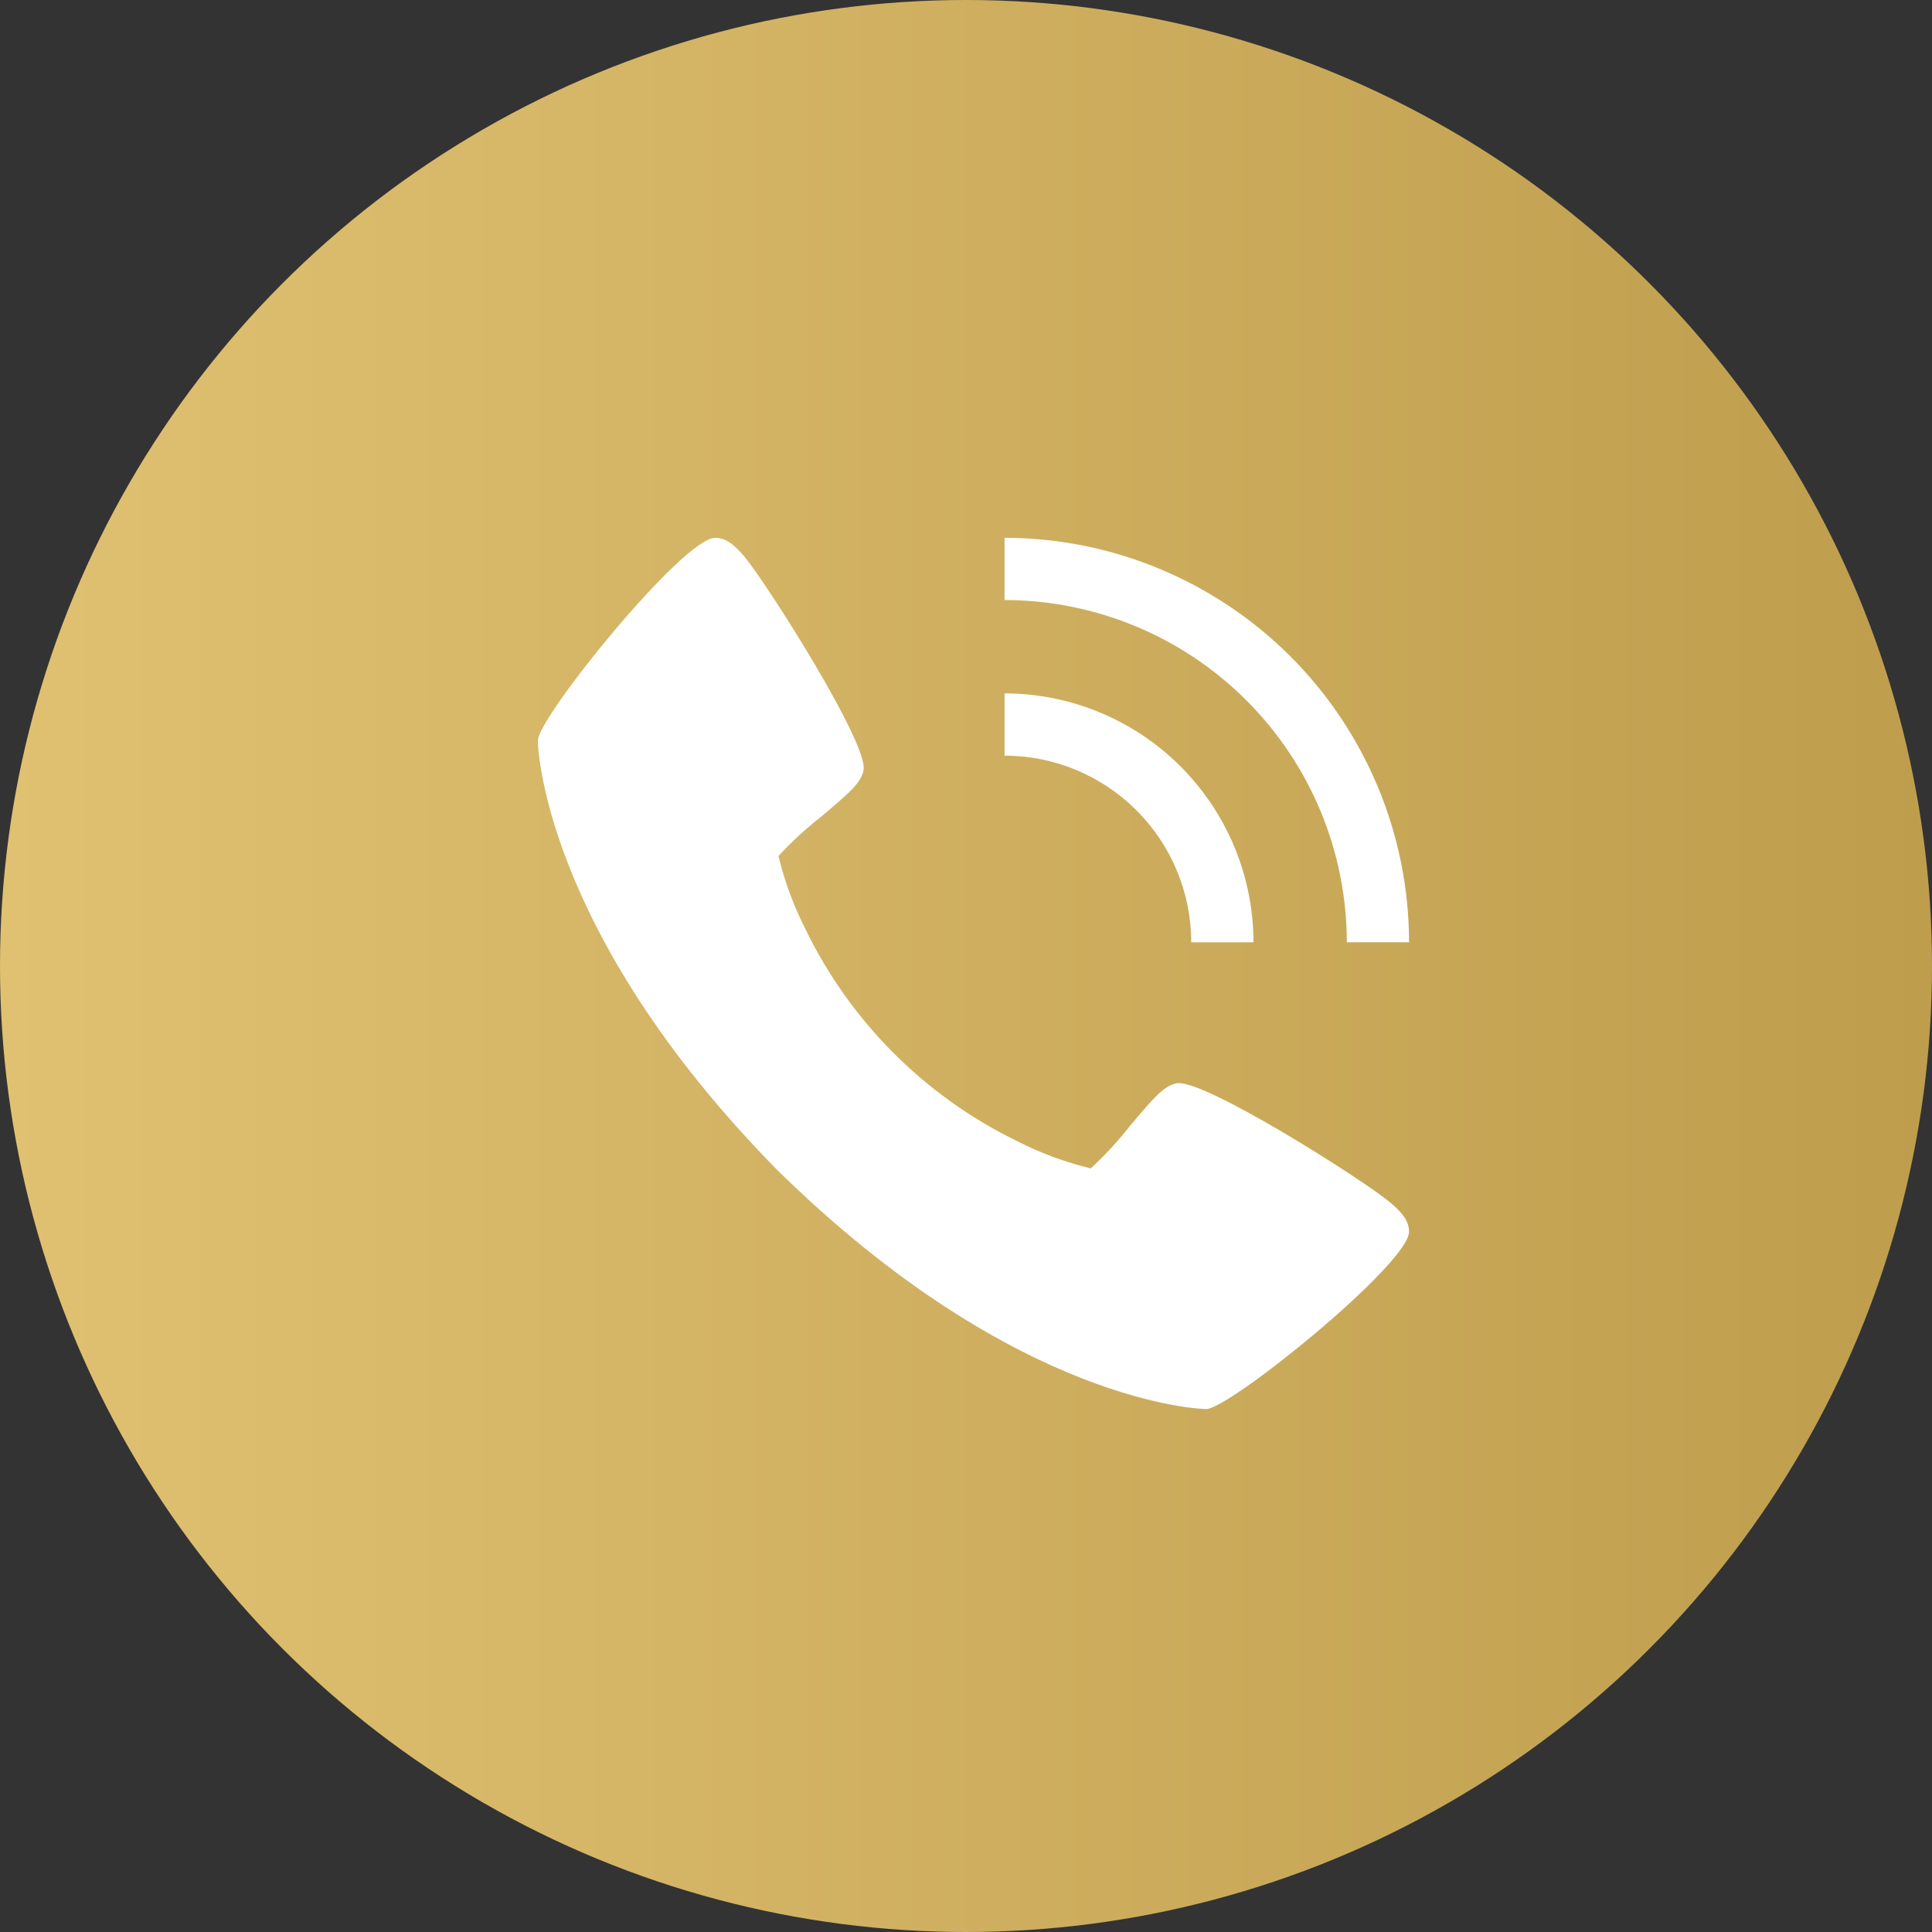
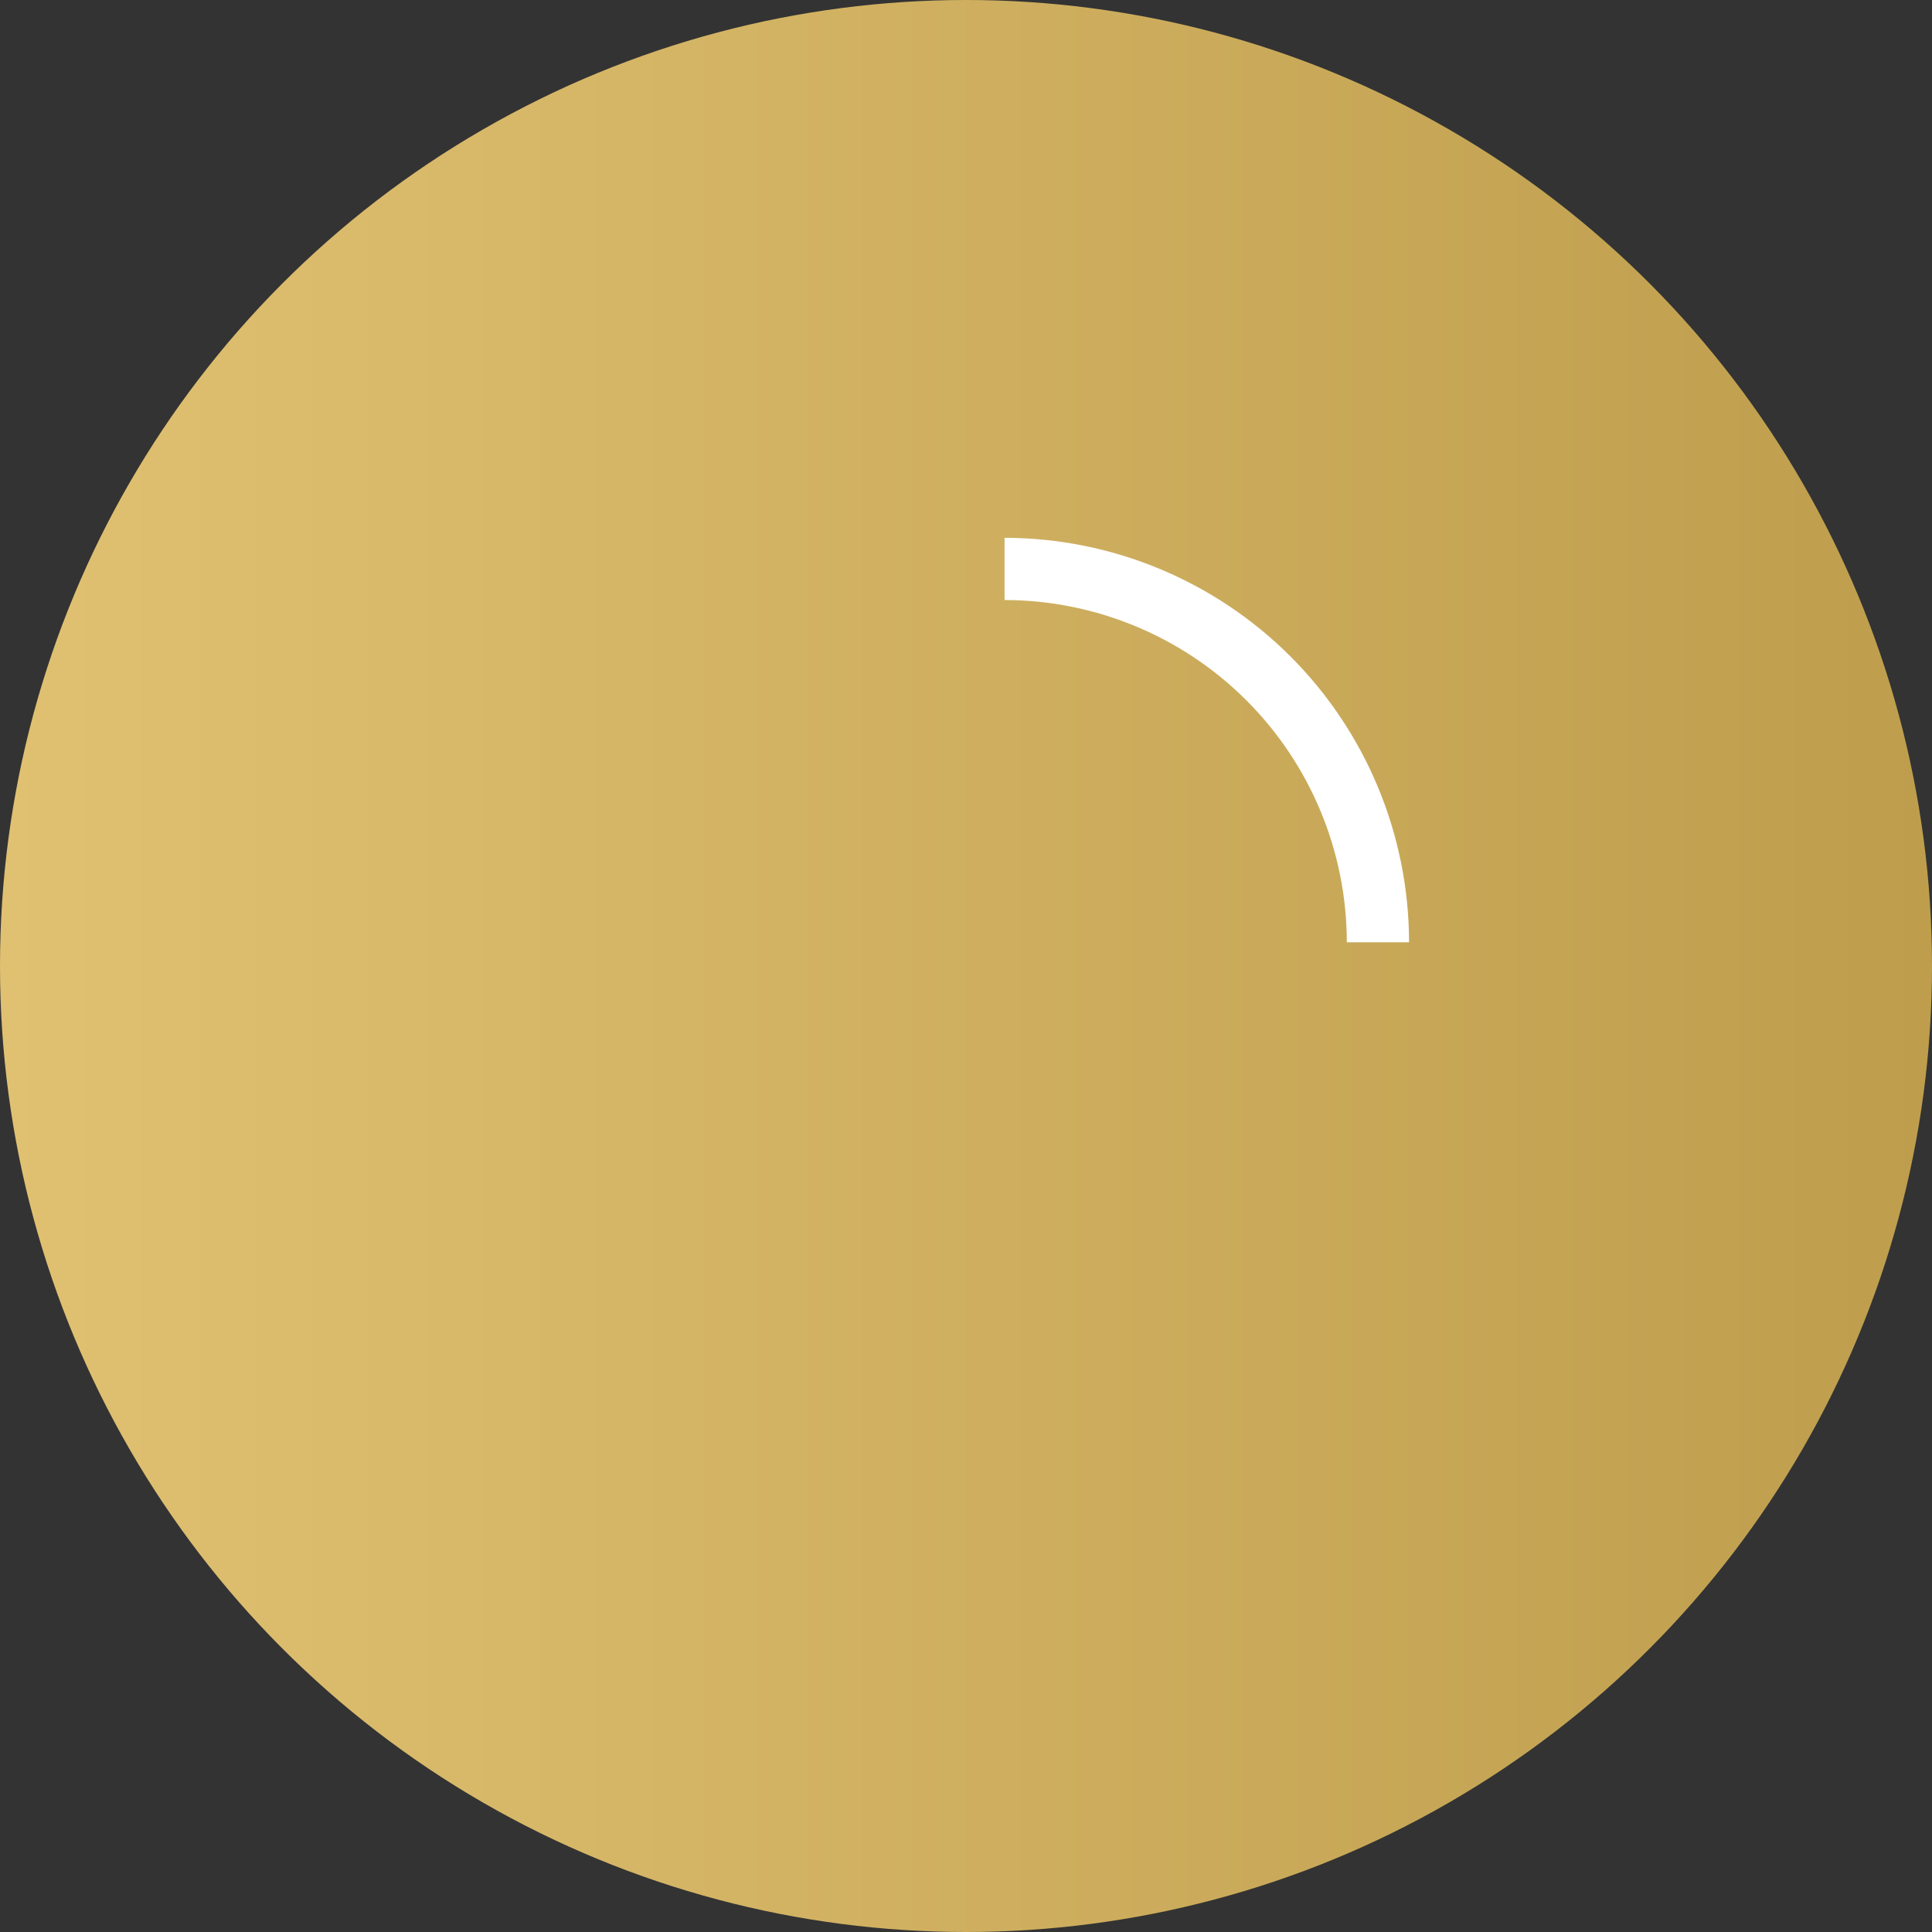
<svg xmlns="http://www.w3.org/2000/svg" width="130" height="130" viewBox="0 0 130 130" fill="none">
  <rect x="0" y="0" width="130" height="130" fill="#333333" stroke="none" />
  <circle cx="65" cy="65" r="65" fill="url(#paint0_linear_405_12)" />
-   <path d="M93.542 80.91C91.712 79.375 80.979 72.579 79.195 72.891C78.358 73.04 77.717 73.754 76.002 75.799C75.209 76.806 74.338 77.749 73.398 78.619C71.674 78.203 70.006 77.585 68.427 76.777C62.236 73.763 57.235 68.76 54.223 62.569C53.415 60.99 52.797 59.322 52.381 57.598C53.251 56.657 54.194 55.787 55.201 54.994C57.244 53.279 57.96 52.642 58.109 51.801C58.421 50.013 51.618 39.284 50.09 37.454C49.449 36.696 48.867 36.188 48.122 36.188C45.961 36.188 36.188 48.273 36.188 49.839C36.188 49.967 36.397 62.548 52.286 78.714C68.452 94.603 81.034 94.812 81.161 94.812C82.727 94.812 94.812 85.039 94.812 82.878C94.812 82.133 94.304 81.551 93.542 80.91V80.91Z" fill="white" />
-   <path d="M80.156 63.406H84.344C84.339 58.965 82.572 54.708 79.432 51.568C76.292 48.428 72.035 46.661 67.594 46.656V50.844C70.924 50.847 74.118 52.172 76.473 54.527C78.828 56.882 80.153 60.075 80.156 63.406V63.406Z" fill="white" />
  <path d="M90.625 63.406H94.812C94.804 56.19 91.934 49.272 86.831 44.169C81.728 39.066 74.81 36.196 67.594 36.188V40.375C73.7 40.382 79.554 42.811 83.871 47.129C88.189 51.446 90.618 57.3 90.625 63.406Z" fill="white" />
  <defs>
    <linearGradient id="paint0_linear_405_12" x1="0" y1="64.986" x2="130" y2="64.986" gradientUnits="userSpaceOnUse">
      <stop stop-color="#E0C172" />
      <stop offset="1" stop-color="#BE9E4D" />
    </linearGradient>
  </defs>
</svg>